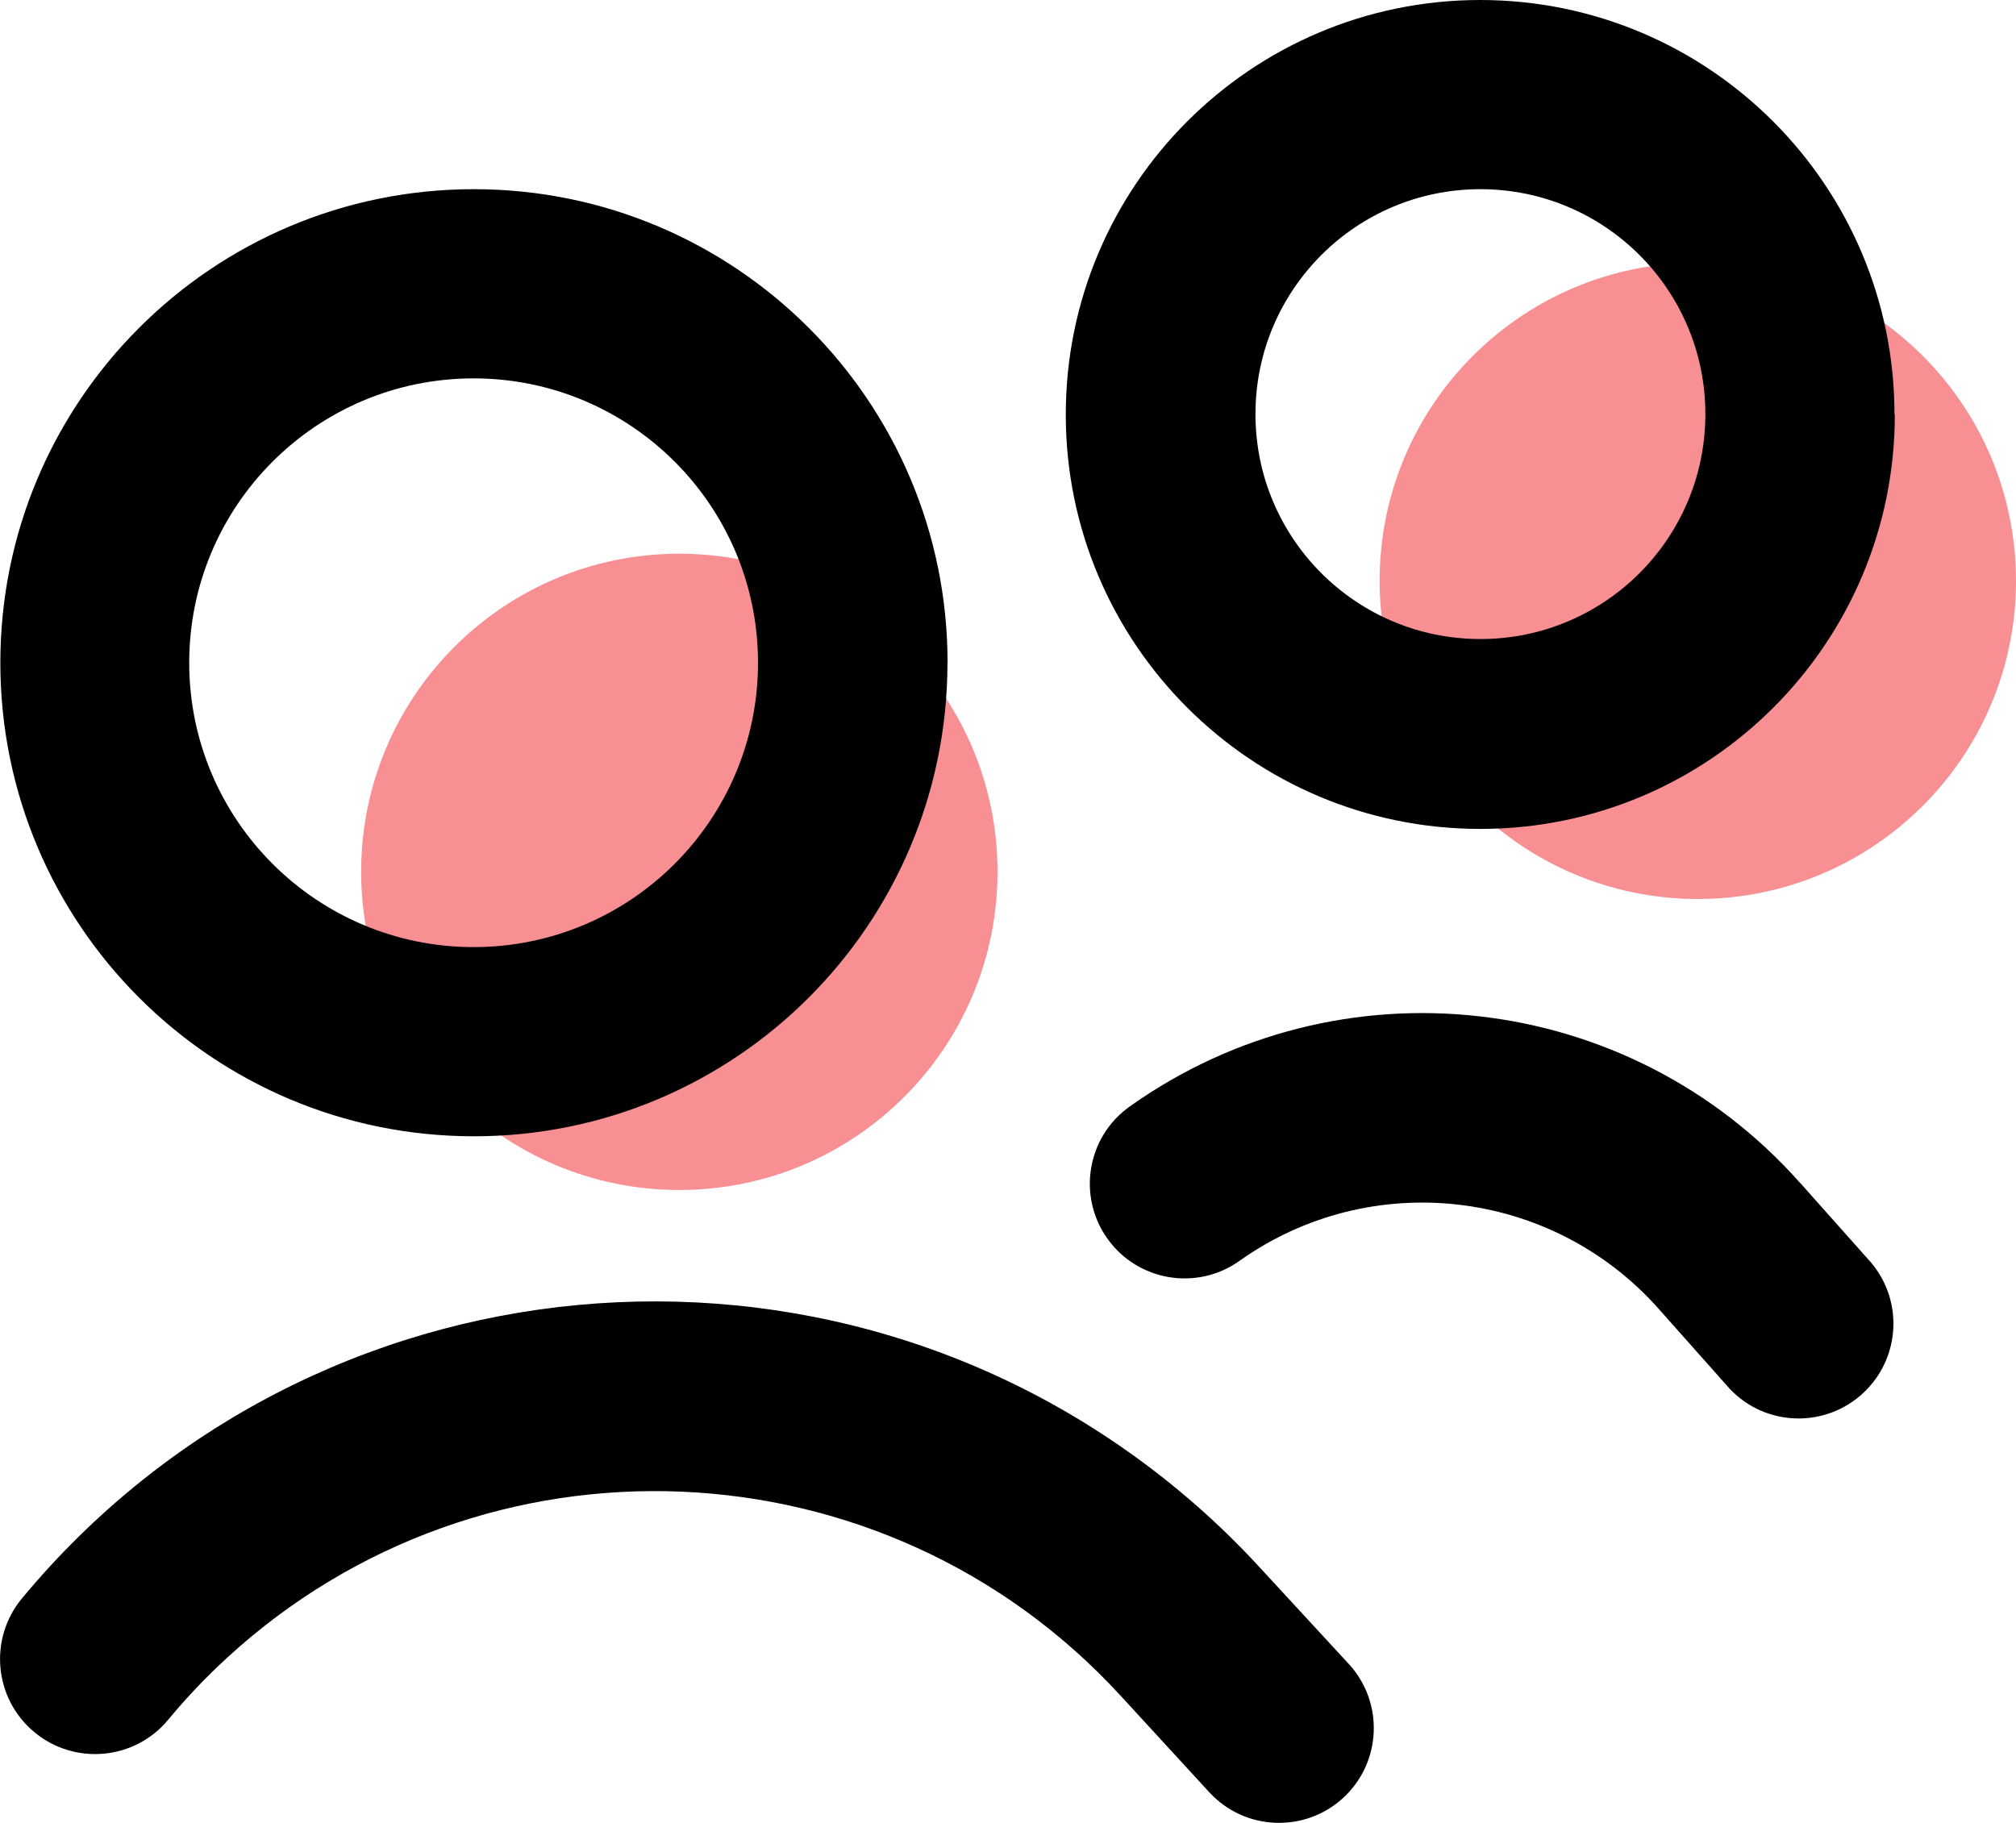
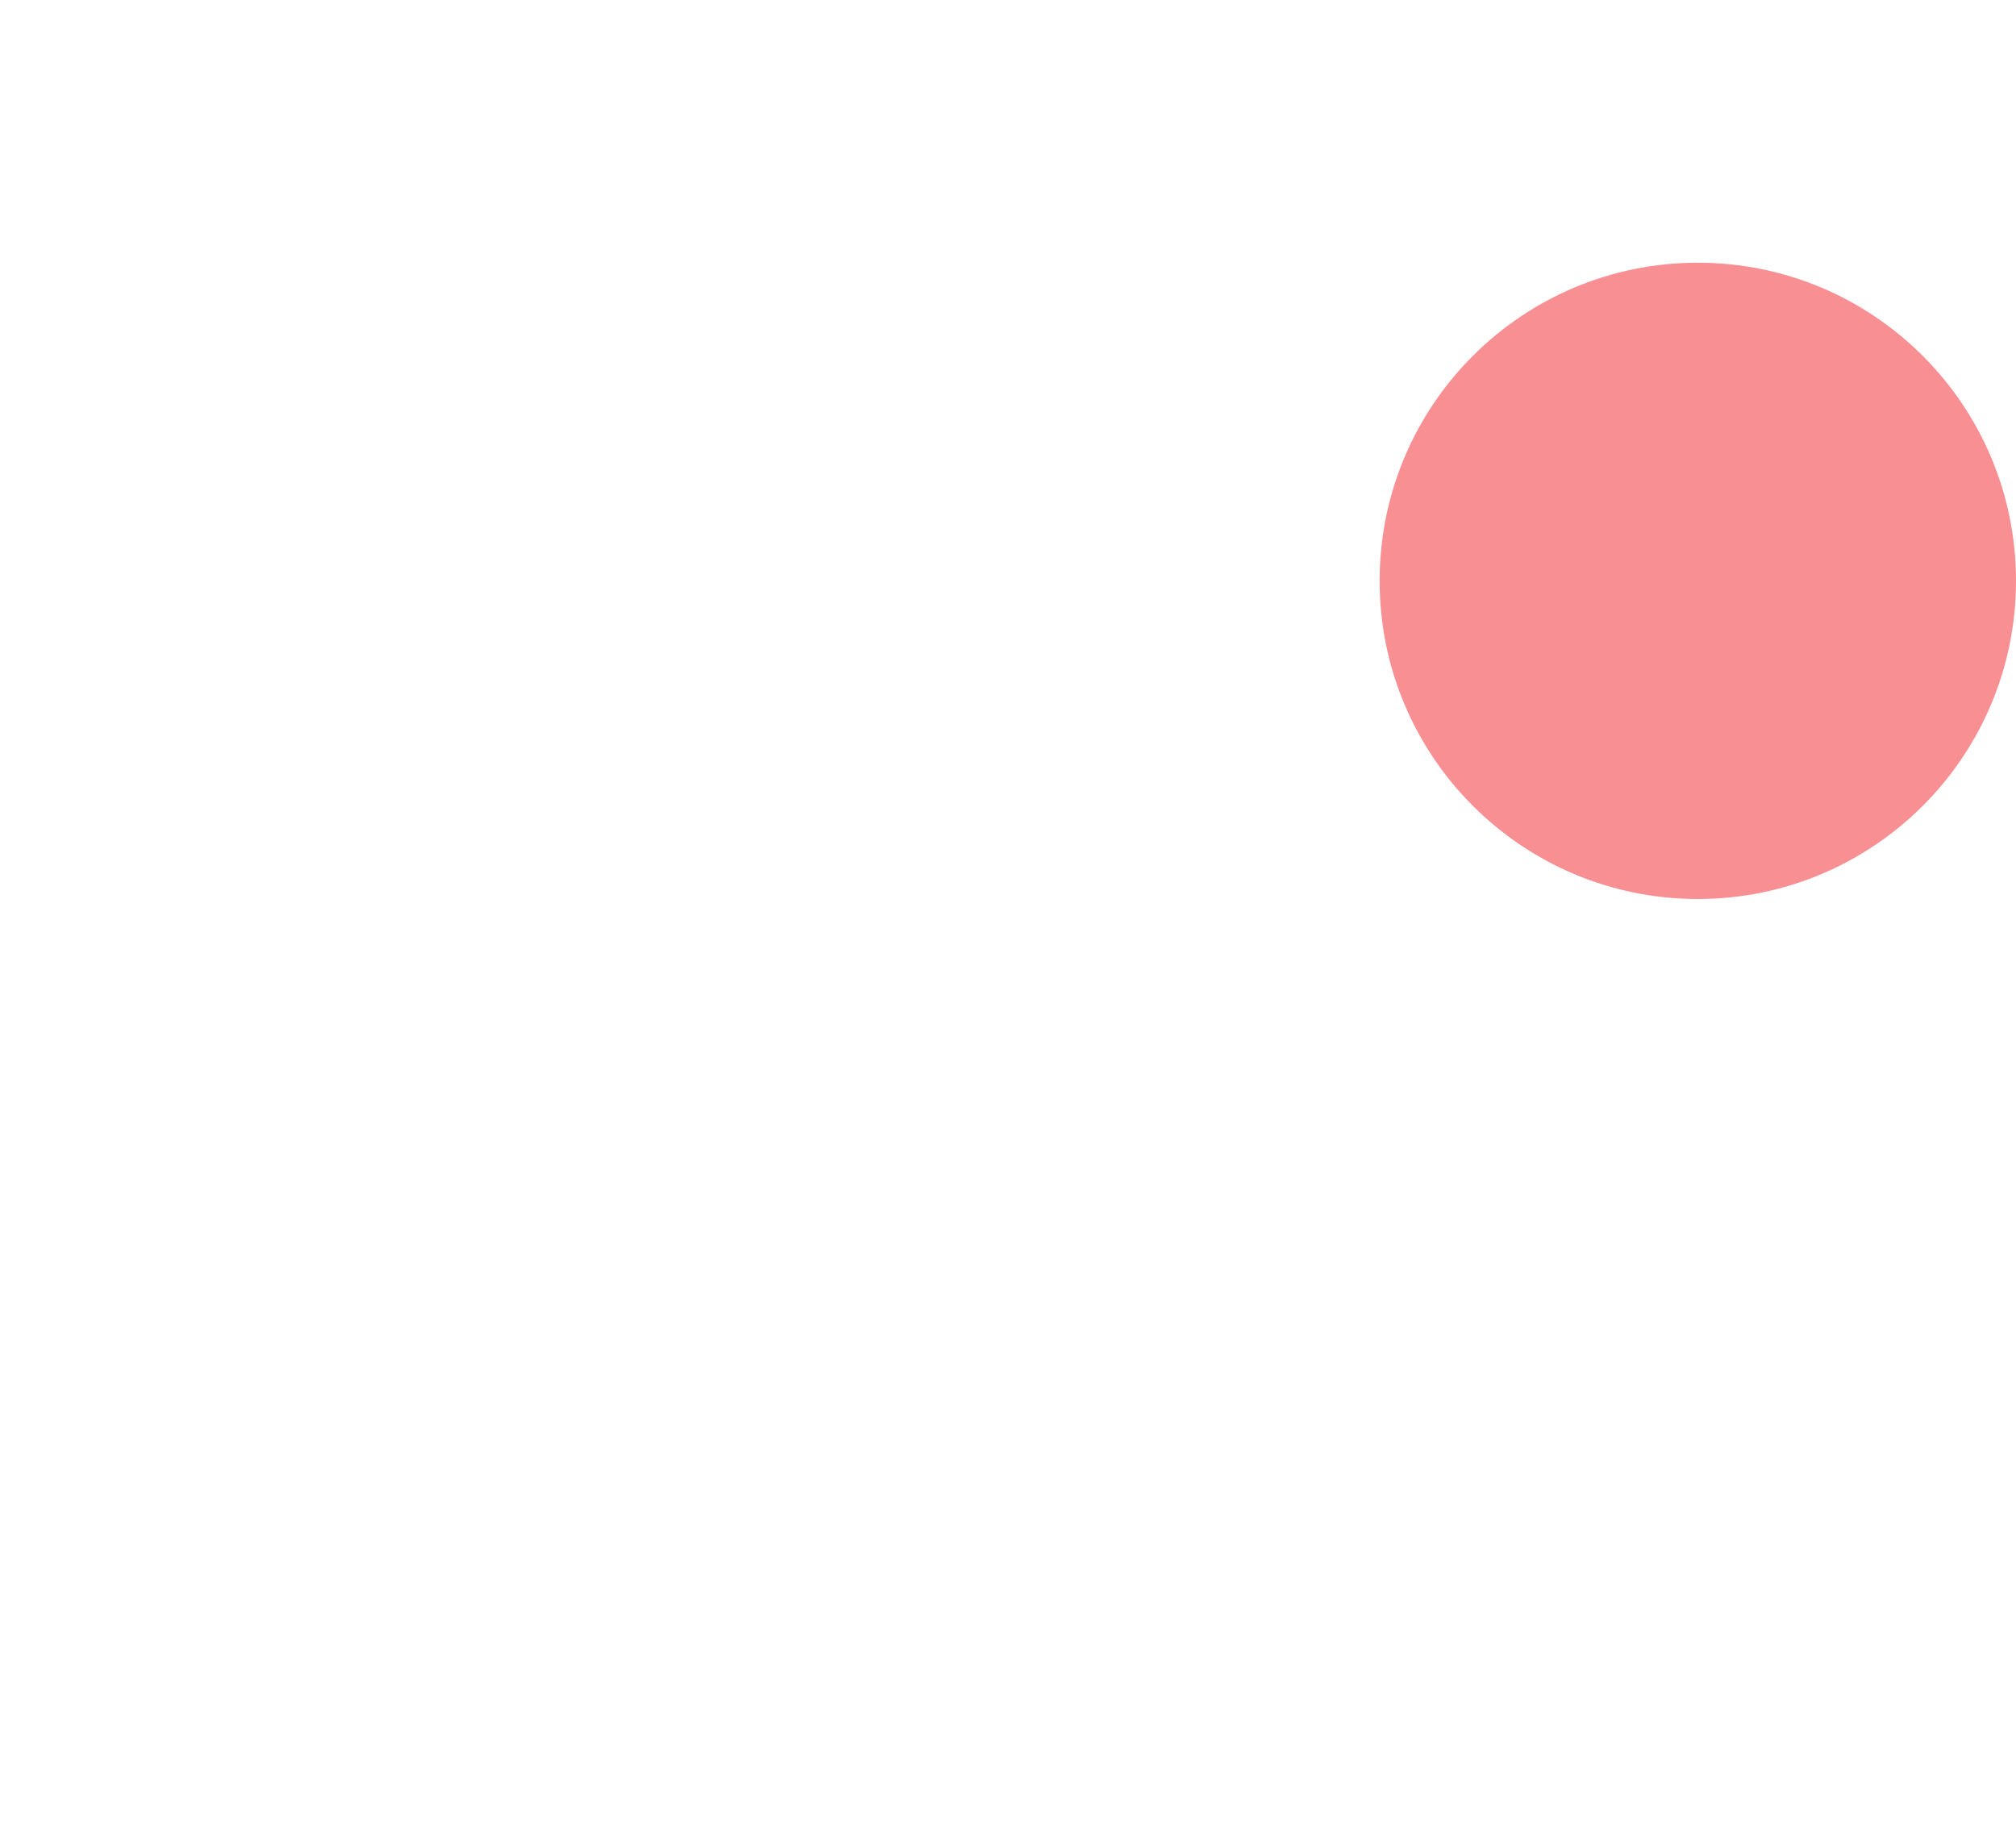
<svg xmlns="http://www.w3.org/2000/svg" id="Layer_2" data-name="Layer 2" viewBox="0 0 176.01 159.19">
  <defs>
    <style>
      .cls-1 {
        fill: none;
      }

      .cls-2 {
        clip-path: url(#clippath);
      }

      .cls-3 {
        fill: #f88f93;
      }

      .cls-4 {
        fill-rule: evenodd;
      }
    </style>
    <clipPath id="clippath">
      <rect class="cls-1" x="0" width="176" height="159.19" />
    </clipPath>
  </defs>
  <g id="Layer_1-2" data-name="Layer 1">
    <g class="cls-2">
      <g id="Group_21" data-name="Group 21">
-         <path id="Path_17" data-name="Path 17" class="cls-3" d="M59.31,48.35c15.34,0,27.78,12.44,27.78,27.78s-12.44,27.78-27.78,27.78-27.78-12.44-27.78-27.78h0c0-15.34,12.44-27.78,27.78-27.78Z" />
        <path id="Path_18" data-name="Path 18" class="cls-3" d="M148.23,22.94c15.34,0,27.78,12.44,27.78,27.78s-12.44,27.78-27.78,27.78-27.78-12.44-27.78-27.78h0c0-15.34,12.44-27.78,27.78-27.78" />
-         <path id="Path_19" data-name="Path 19" class="cls-4" d="M148.89,36.16c0,10.85-8.79,19.64-19.64,19.64s-19.64-8.79-19.64-19.64,8.79-19.64,19.64-19.64h0c10.85,0,19.64,8.79,19.64,19.64m16.54,0c.02,19.99-16.17,36.21-36.16,36.22-19.99,.02-36.21-16.17-36.22-36.16C93.04,16.24,109.22,.02,129.21,0c0,0,0,0,0,0h0c19.99,0,36.19,16.2,36.19,36.19m-99.22,21.68c0,13.71-11.12,24.83-24.83,24.83-13.71,0-24.83-11.12-24.83-24.83,0-13.71,11.12-24.83,24.83-24.83h0c13.71,0,24.83,11.12,24.83,24.83m16.54,0c0,22.84-18.51,41.35-41.35,41.35S.03,80.7,.03,57.87c0-22.83,18.51-41.35,41.34-41.35,22.84,0,41.35,18.51,41.36,41.34h0m15.09,90.19c-20.63-22.45-55.56-23.92-78.01-3.28-1.83,1.68-3.54,3.48-5.12,5.39-2.92,3.53-8.15,4.02-11.68,1.1-3.53-2.92-4.02-8.15-1.1-11.68,25.3-30.5,70.53-34.71,101.02-9.42,2.49,2.06,4.83,4.29,7.02,6.67l7.81,8.47c3.09,3.36,2.87,8.6-.49,11.69-3.36,3.09-8.6,2.87-11.69-.49l-7.76-8.45Zm59.32-44.78c-14.95-16.83-40.17-19.69-58.51-6.65-3.72,2.64-4.6,7.81-1.95,11.53,2.64,3.72,7.81,4.6,11.53,1.95h0c11.46-8.14,27.22-6.35,36.57,4.15l6.23,7.01c3.13,3.33,8.37,3.48,11.7,.34,3.19-3.01,3.48-7.98,.66-11.34l-6.23-7Z" />
      </g>
    </g>
  </g>
</svg>